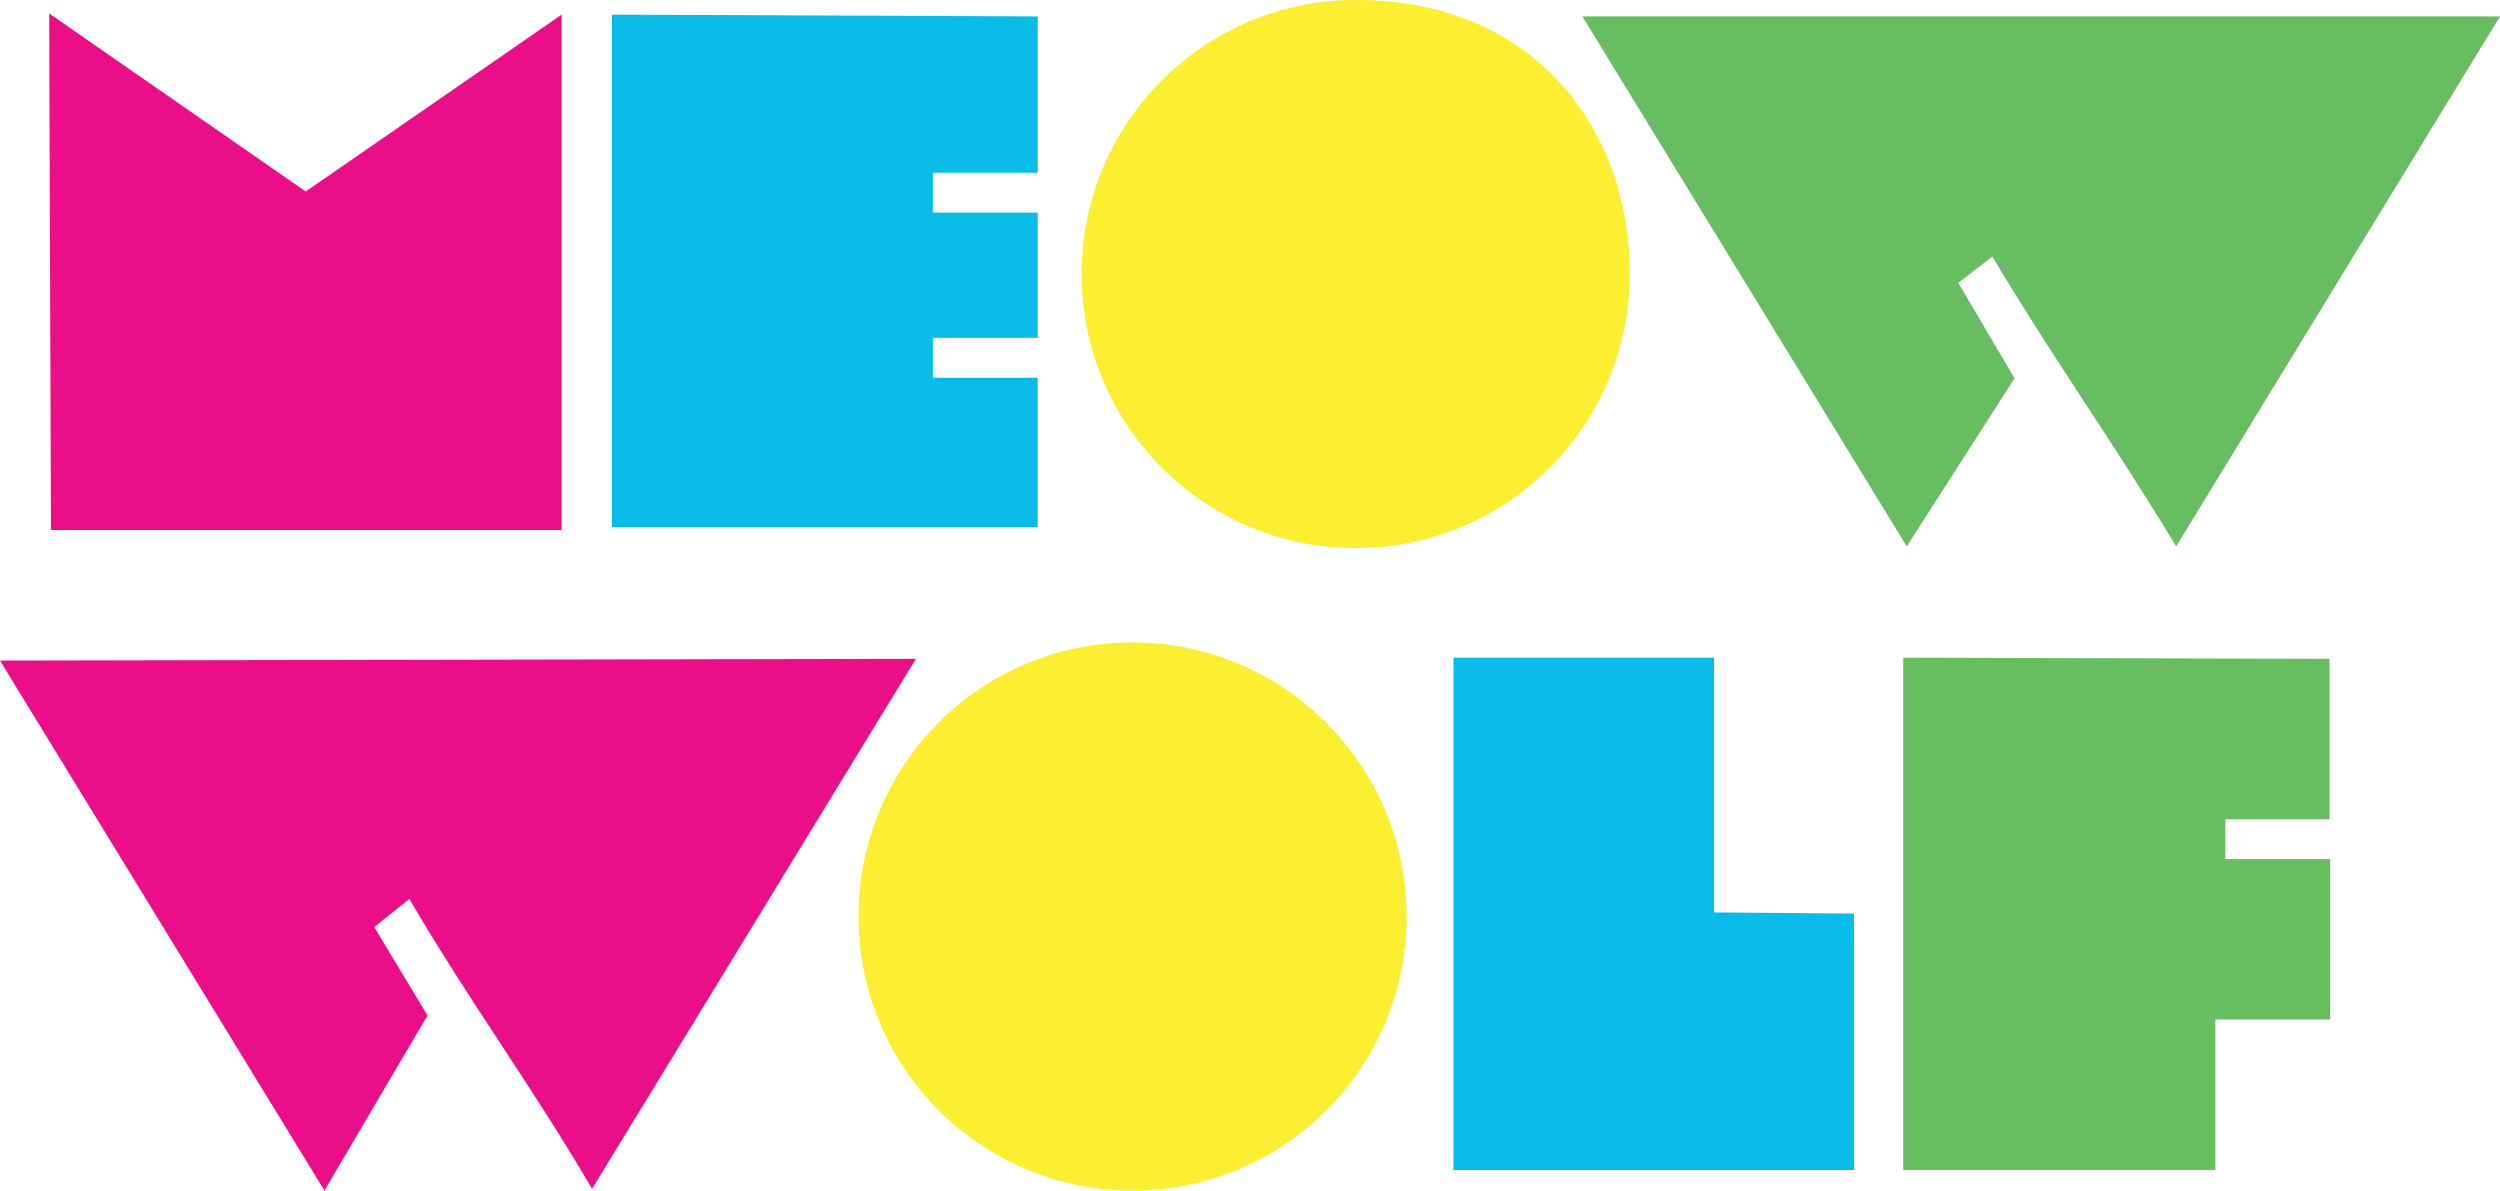
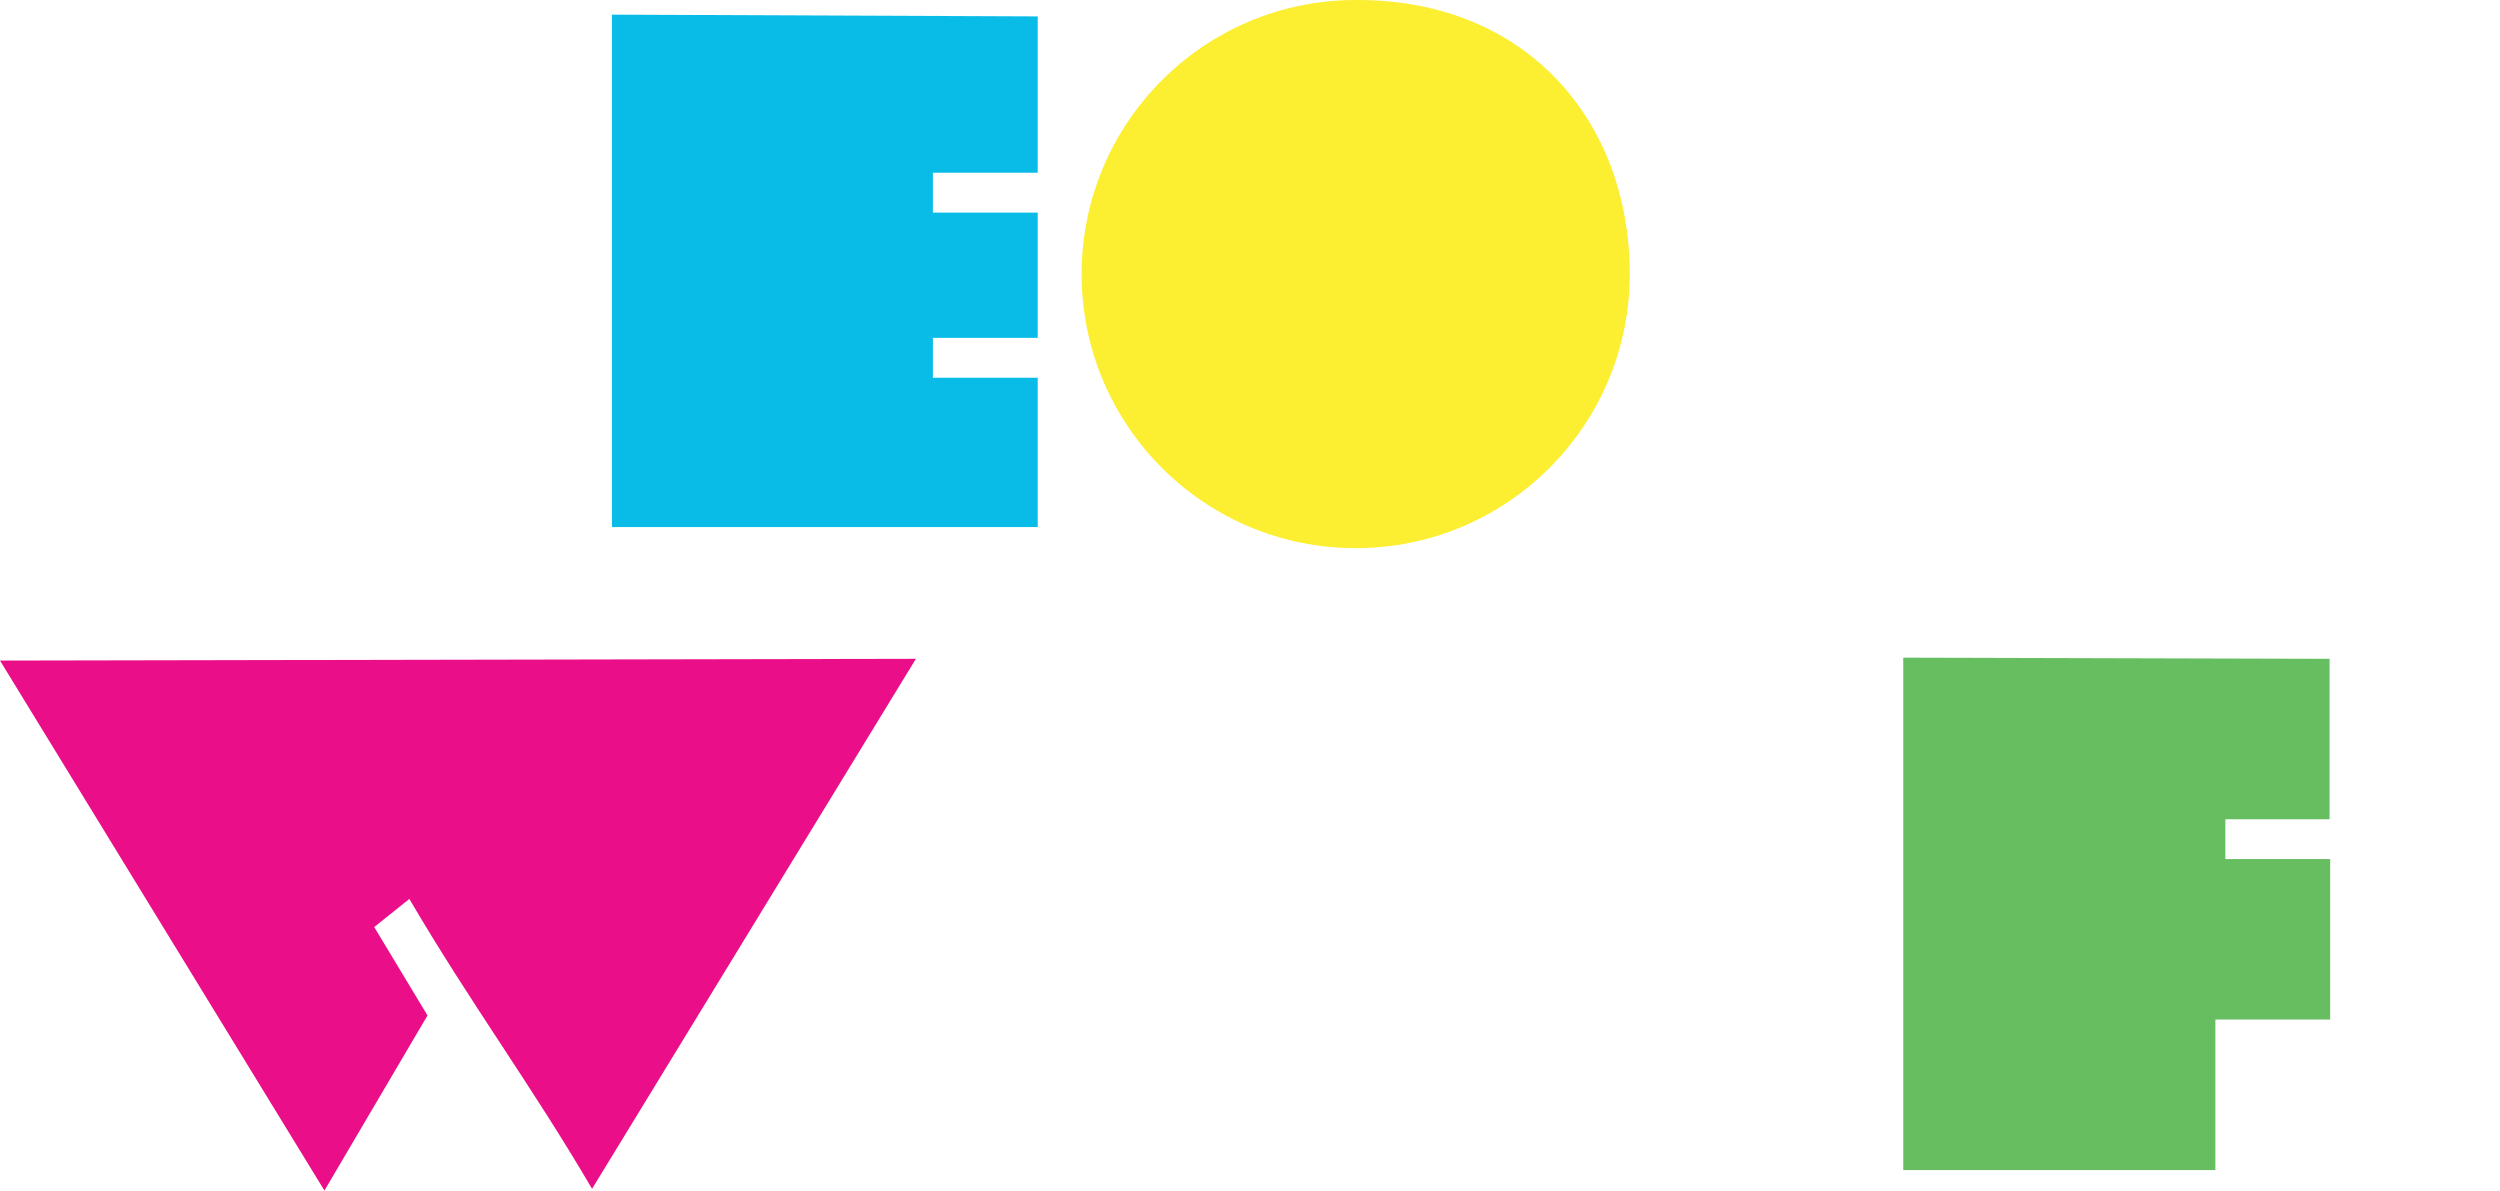
<svg xmlns="http://www.w3.org/2000/svg" version="1.1" id="Layer_1" x="0px" y="0px" viewBox="0 0 426.9 203.3" style="enable-background:new 0 0 426.9 203.3;" xml:space="preserve">
  <style type="text/css">
	.st0{fill:#EB0E89;}
	.st1{fill:#09BCE7;}
	.st2{fill:#FCEE30;}
	.st3{fill:#66BE61;}
</style>
-   <path class="st0" d="M8.4,2.3l43.8,30.4L95.9,2.5v88H8.7L8.4,2.3z" />
  <path class="st1" d="M177.2,2.8v26.7h-17.9v6.8h17.9v21.4h-17.9v6.8h17.9V90h-72.7V2.5L177.2,2.8z" />
  <path class="st2" d="M278.3,46.8c0,25.8-20.9,46.8-46.8,46.8c-25.8,0-46.8-20.9-46.8-46.8c0-25.8,20.9-46.8,46.8-46.8  c0.1,0,0.2,0,0.3,0C260.9,0,278.3,20.9,278.3,46.8z" />
-   <path class="st3" d="M426.9,2.8l-55.3,90.5c-10.6-17.6-20.9-31.9-31.4-49.5l-5.8,4.5l9.6,16.3l-18.4,28.7L270.2,2.8L426.9,2.8z" />
  <path class="st0" d="M156.4,112.5L101.1,203c-10.3-17.6-20.9-31.9-31.2-49.5l-6,4.8l9.1,15.1l-17.6,29.9L0,112.8L156.4,112.5z" />
-   <path class="st2" d="M240.2,156.5c0,25.8-20.9,46.8-46.8,46.8s-46.8-20.9-46.8-46.8s20.9-46.8,46.8-46.8c0,0,0,0,0,0  C219.2,109.7,240.2,130.7,240.2,156.5z" />
-   <path class="st1" d="M316.6,156v43.8h-68.4v-87.5h44.5v43.5L316.6,156z" />
  <path class="st3" d="M397.8,112.5v27.4H380v6.8h17.9v27.4h-19.6v25.7h-53.3v-87.5L397.8,112.5z" />
</svg>